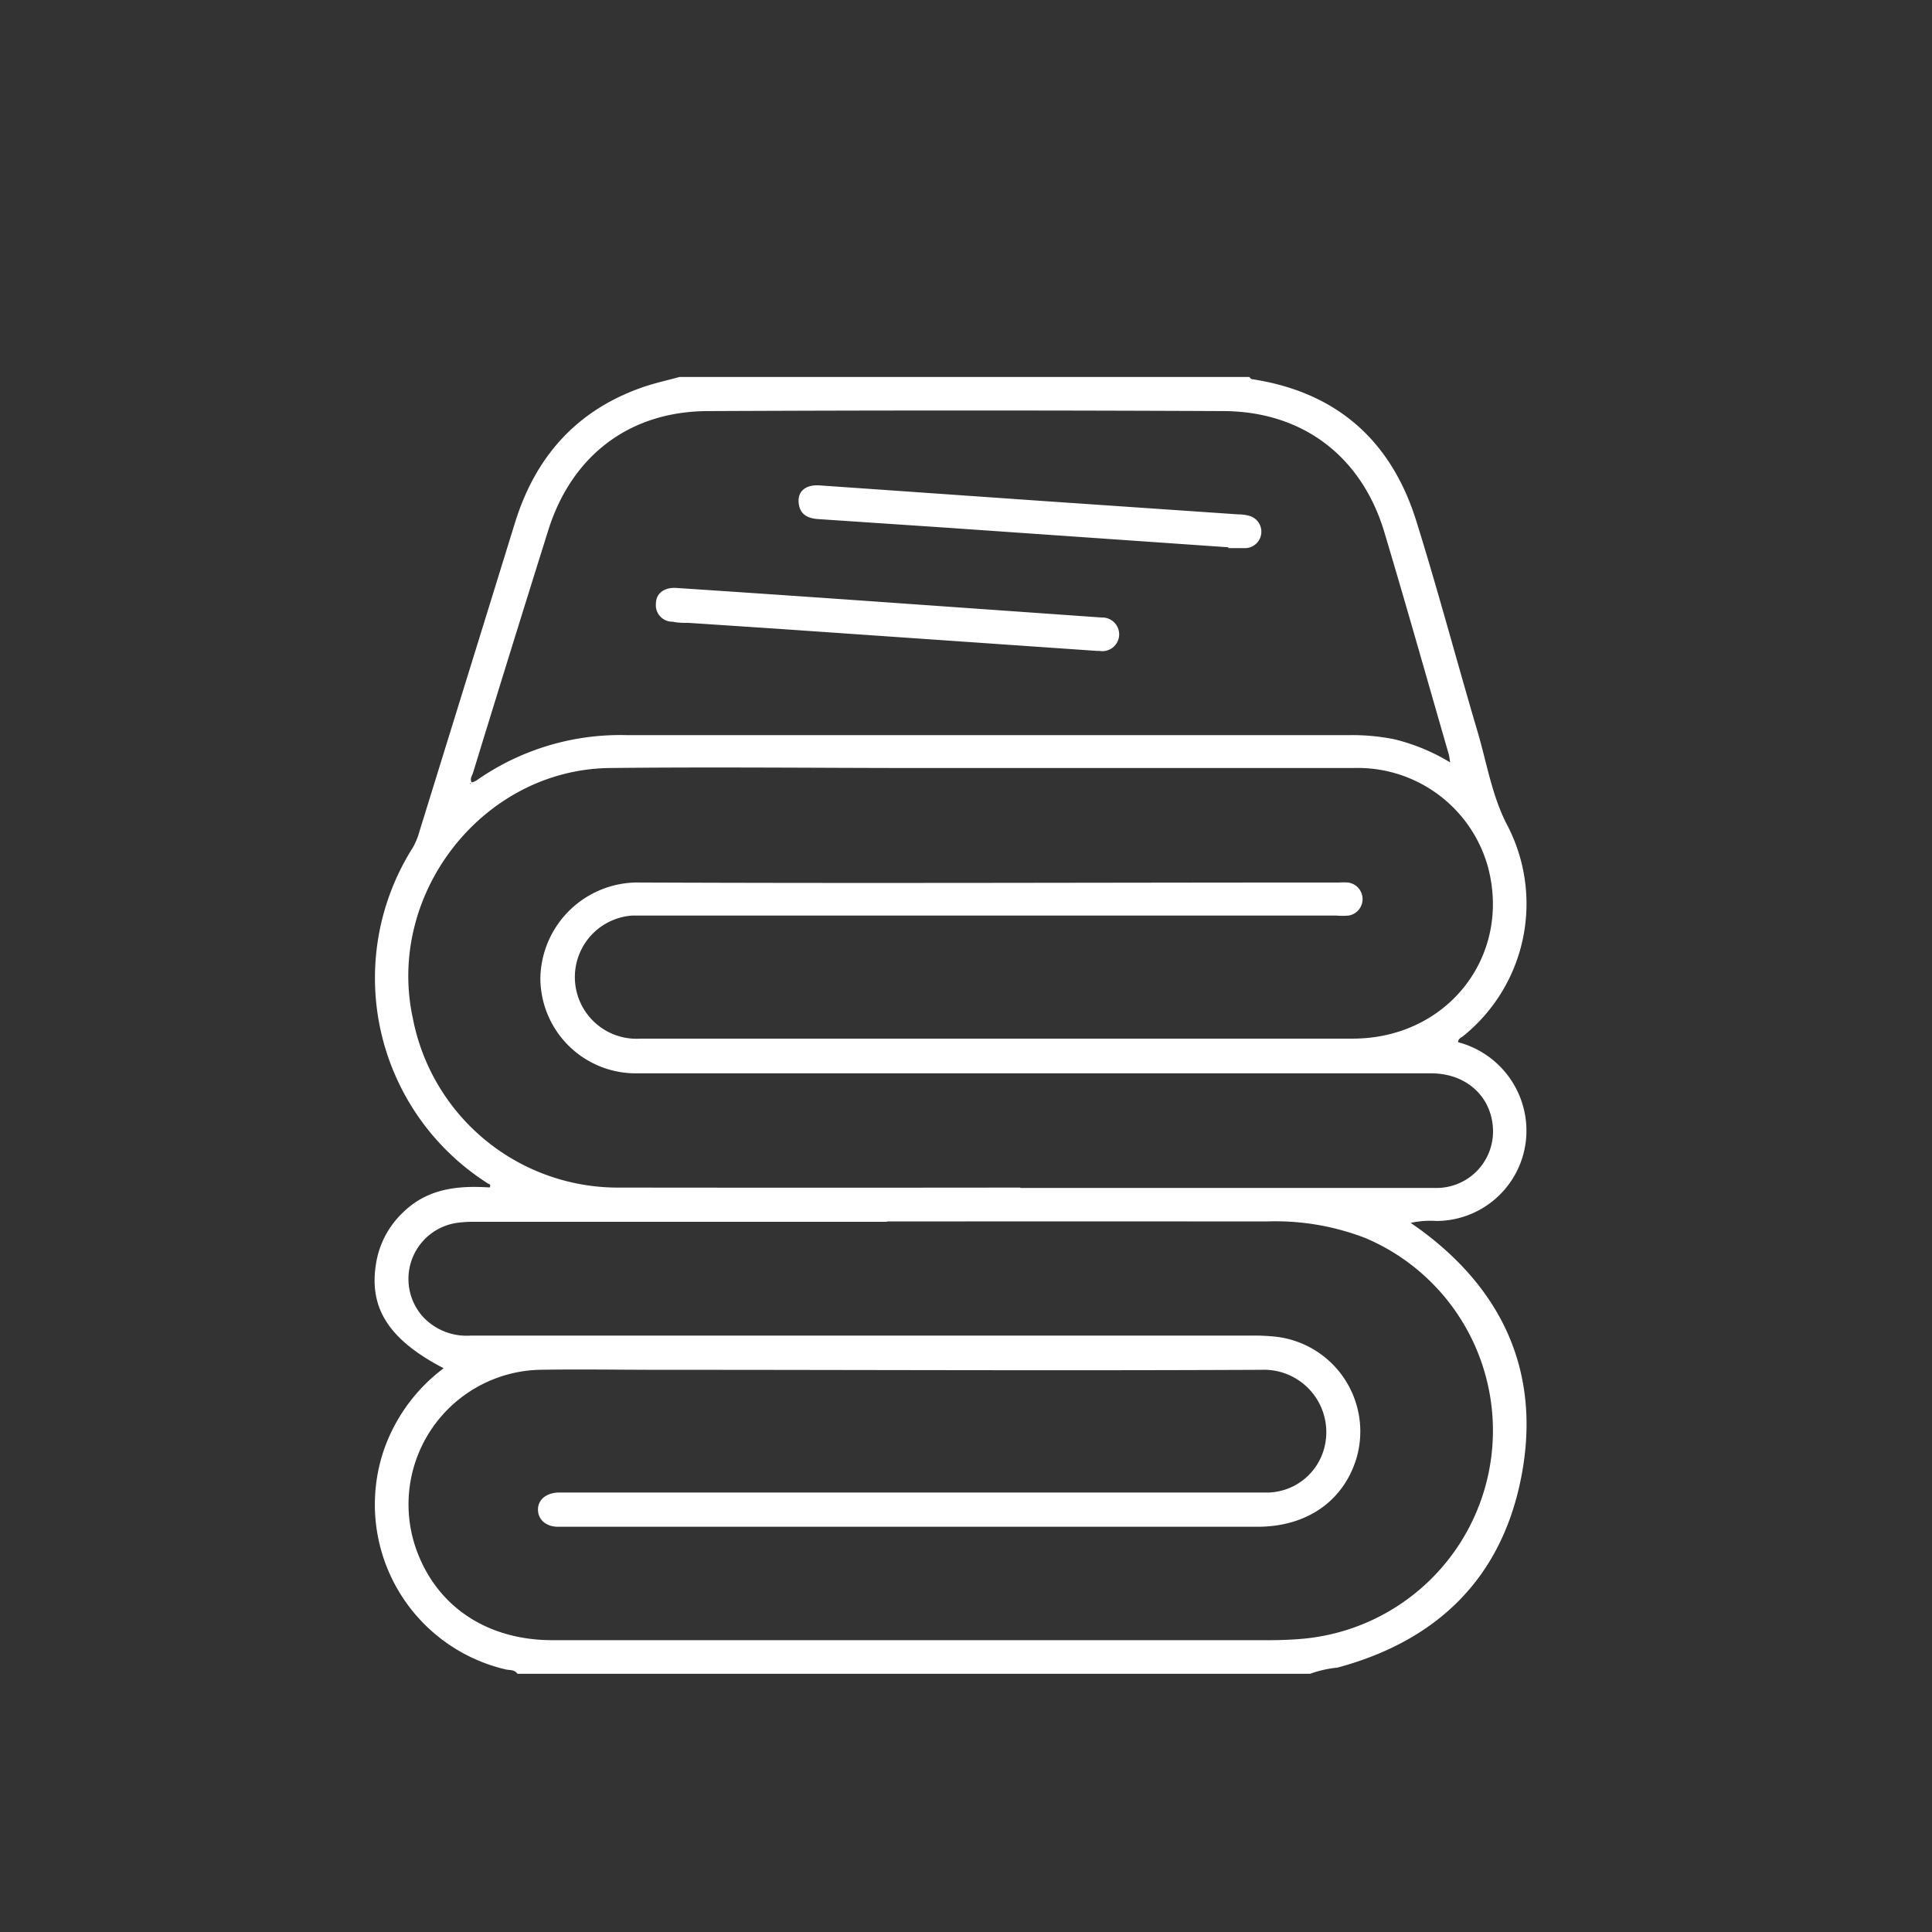
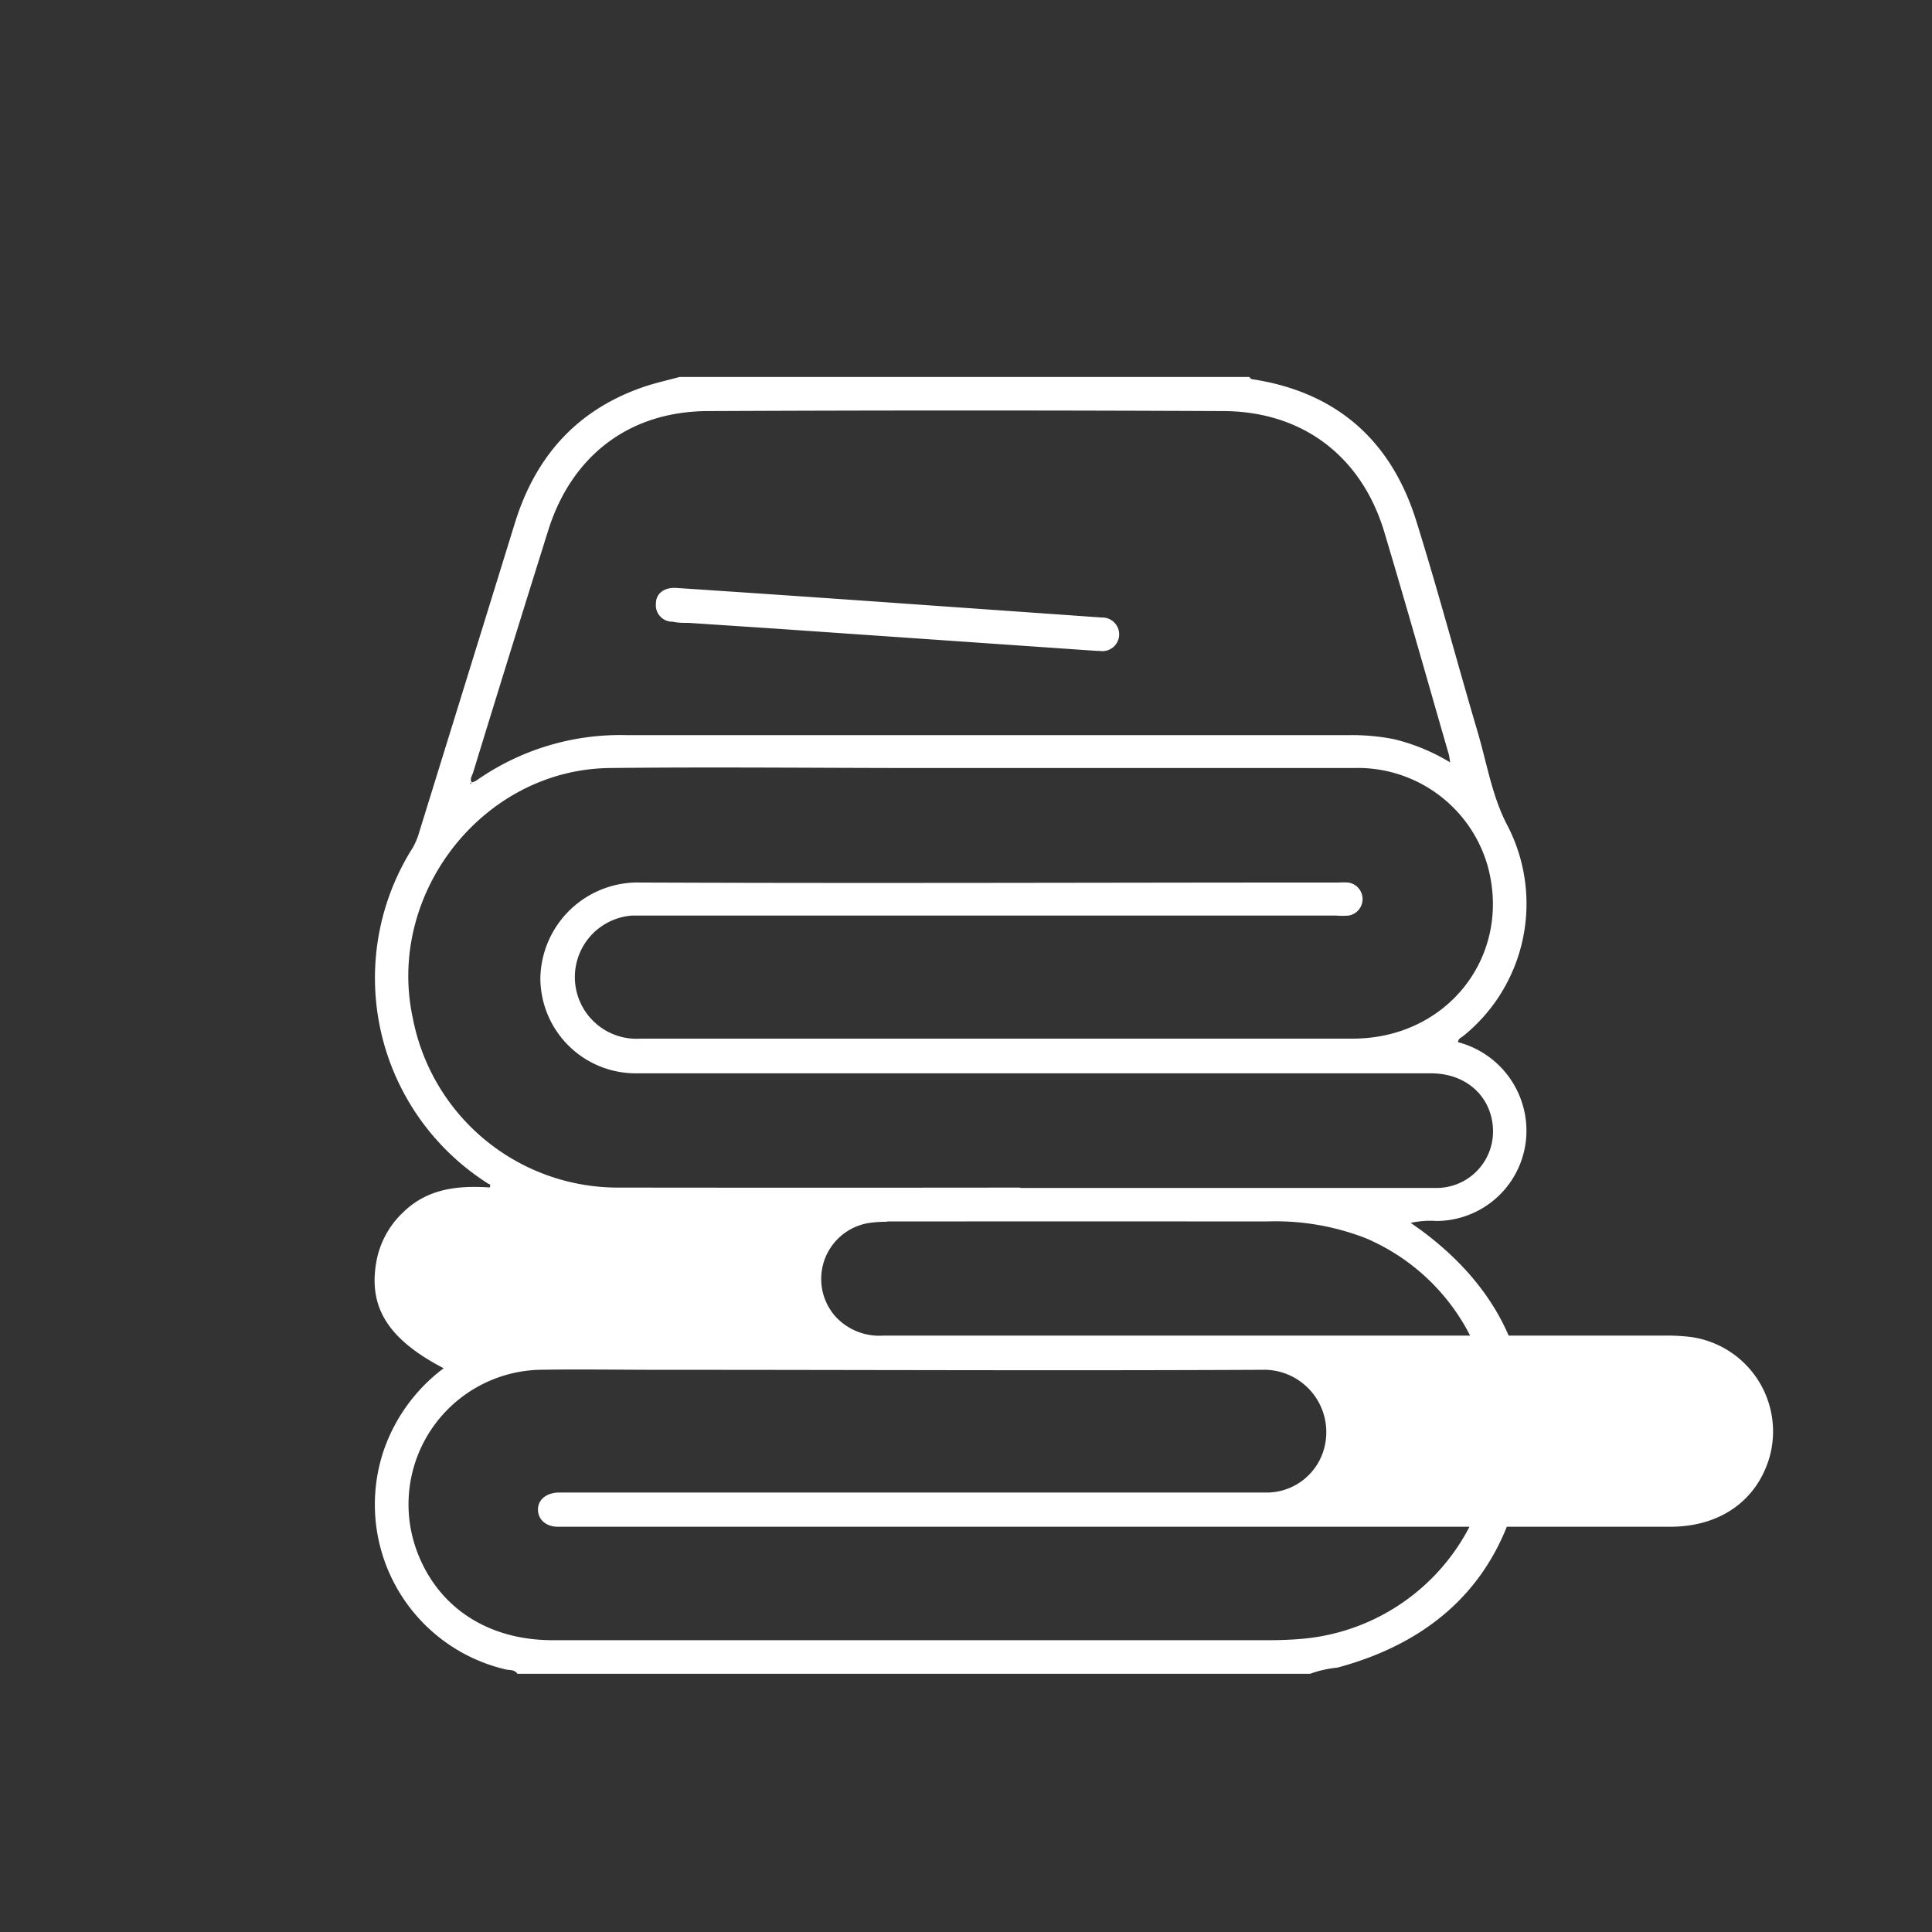
<svg xmlns="http://www.w3.org/2000/svg" viewBox="0 0 162 162">
  <rect x="0" y="0" width="162" height="162" fill="#333333" stroke="none" />
  <defs>
    <style>.cls-1{fill:#fff;}.cls-2{fill:none;}</style>
  </defs>
  <g id="Capa_2" data-name="Capa 2">
    <g id="Capa_1-2" data-name="Capa 1">
-       <path class="cls-1" d="M109.85,140.35H43.39c-.25-.38-.69-.29-1-.37a14.2,14.2,0,0,1-10.19-18.43,14.52,14.52,0,0,1,5-6.82c-4.66-2.43-6.35-5.12-5.63-9a7.51,7.51,0,0,1,2.26-4.1c2.06-2,4.62-2.23,7.23-2.06.11-.25,0-.27-.11-.31a20.41,20.41,0,0,1-6.34-28.18,5.81,5.81,0,0,0,.56-1.36q4-12.91,8-25.85c1.69-5.48,5.07-9.37,10.52-11.33,1.07-.39,2.19-.63,3.29-.93h47.77c.07.06.14.17.21.18,7.07,1.07,11.66,5.1,13.78,11.84,1.83,5.85,3.4,11.78,5.14,17.67.77,2.59,1.2,5.32,2.43,7.75a14.25,14.25,0,0,1-3.6,17.81c-.18.15-.45.23-.45.53a7.68,7.68,0,0,1,5.64,6.23,7.57,7.57,0,0,1-7.43,8.76,7.7,7.7,0,0,0-2.18.16l.82.58c7,5.15,10.09,12.1,8.47,20.62s-7,13.82-15.43,16.09A9.43,9.43,0,0,0,109.85,140.35ZM39.56,65.61a1.61,1.61,0,0,0,.38-.16,21,21,0,0,1,12.55-3.81q30.41,0,60.81,0a18,18,0,0,1,3.58.34,16.51,16.51,0,0,1,4.72,1.95c-.06-.34-.07-.51-.12-.68-1.79-6.2-3.54-12.41-5.39-18.59-1.89-6.36-6.83-10.16-13.49-10.19q-21.6-.1-43.19,0c-6.62,0-11.47,3.73-13.44,10q-3.18,10.14-6.3,20.31c-.08.27-.32.55-.09.86h-.14l0,.13Zm46,34h8q13.38,0,26.75,0a4.74,4.74,0,0,0,4.88-4.89C125.1,92,123,90,120,90H85.42q-16,0-32.05,0a8,8,0,0,1-8.06-8,8.17,8.17,0,0,1,8.38-8c19.53.08,39.06,0,58.59,0a6.06,6.06,0,0,1,.74,0,1.4,1.4,0,0,1,.07,2.77,6.22,6.22,0,0,1-1.06,0H54.29c-.42,0-.85,0-1.27,0a5.17,5.17,0,1,0,.71,10.32h22c12.56,0,25.13,0,37.69,0,8,0,13.38-7,11.32-14.49a11.33,11.33,0,0,0-11.29-8.2q-17.9,0-35.77,0c-8.88,0-17.77-.1-26.64,0-10.62.18-18.69,10.61-16.42,21A17.52,17.52,0,0,0,52,99.58Q68.78,99.6,85.55,99.58Zm-11.19,2.84H39.76a9.33,9.33,0,0,0-1.58.11,4.75,4.75,0,0,0-2.7,7.87,5,5,0,0,0,4,1.56h65.6a16.48,16.48,0,0,1,2.11.12,8,8,0,0,1,6.57,10.1c-1.07,3.63-4.15,5.8-8.28,5.81H46.79c-1,0-1.66-.59-1.68-1.41s.65-1.43,1.72-1.46c.28,0,.56,0,.85,0H105c.46,0,.92,0,1.38,0a5,5,0,0,0,4.56-3.4,5.23,5.23,0,0,0-5.18-6.89c-16.84.08-33.68,0-50.52,0-3.36,0-6.73-.06-10.08,0a11.29,11.29,0,0,0-10.3,14.93c1.68,4.86,5.92,7.74,11.46,7.74h60.18q1.38,0,2.76-.12a17.53,17.53,0,0,0,5.25-33.59,20.88,20.88,0,0,0-8.3-1.4Q90.29,102.41,74.36,102.42Z" />
-       <path class="cls-1" d="M39.56,65.61l-.09.14,0-.13.14,0Z" />
+       <path class="cls-1" d="M109.85,140.35H43.39c-.25-.38-.69-.29-1-.37a14.2,14.2,0,0,1-10.19-18.43,14.52,14.52,0,0,1,5-6.82c-4.66-2.43-6.35-5.12-5.63-9a7.51,7.51,0,0,1,2.26-4.1c2.06-2,4.62-2.23,7.23-2.06.11-.25,0-.27-.11-.31a20.41,20.41,0,0,1-6.34-28.18,5.81,5.81,0,0,0,.56-1.36q4-12.91,8-25.85c1.69-5.48,5.07-9.37,10.52-11.33,1.07-.39,2.19-.63,3.29-.93h47.77c.07.06.14.17.21.18,7.07,1.07,11.66,5.1,13.78,11.84,1.83,5.85,3.4,11.78,5.14,17.67.77,2.59,1.2,5.32,2.43,7.75a14.25,14.25,0,0,1-3.6,17.81c-.18.15-.45.23-.45.53a7.68,7.68,0,0,1,5.64,6.23,7.57,7.57,0,0,1-7.43,8.76,7.7,7.7,0,0,0-2.18.16l.82.58c7,5.15,10.09,12.1,8.47,20.62s-7,13.82-15.43,16.09A9.43,9.43,0,0,0,109.85,140.35ZM39.56,65.61a1.61,1.61,0,0,0,.38-.16,21,21,0,0,1,12.55-3.81q30.41,0,60.81,0a18,18,0,0,1,3.58.34,16.51,16.51,0,0,1,4.72,1.95c-.06-.34-.07-.51-.12-.68-1.79-6.2-3.54-12.41-5.39-18.59-1.89-6.36-6.83-10.16-13.49-10.19q-21.6-.1-43.19,0c-6.62,0-11.47,3.73-13.44,10q-3.18,10.14-6.3,20.31c-.08.27-.32.55-.09.86h-.14l0,.13Zm46,34h8q13.38,0,26.75,0a4.74,4.74,0,0,0,4.88-4.89C125.1,92,123,90,120,90H85.42q-16,0-32.05,0a8,8,0,0,1-8.06-8,8.17,8.17,0,0,1,8.38-8c19.53.08,39.06,0,58.59,0a6.06,6.06,0,0,1,.74,0,1.4,1.4,0,0,1,.07,2.77,6.22,6.22,0,0,1-1.06,0H54.29c-.42,0-.85,0-1.27,0a5.17,5.17,0,1,0,.71,10.32h22c12.56,0,25.13,0,37.69,0,8,0,13.38-7,11.32-14.49a11.33,11.33,0,0,0-11.29-8.2q-17.9,0-35.77,0c-8.88,0-17.77-.1-26.64,0-10.62.18-18.69,10.61-16.42,21A17.52,17.52,0,0,0,52,99.58Q68.78,99.6,85.55,99.58Zm-11.19,2.84a9.33,9.33,0,0,0-1.58.11,4.75,4.75,0,0,0-2.7,7.87,5,5,0,0,0,4,1.56h65.6a16.48,16.48,0,0,1,2.11.12,8,8,0,0,1,6.57,10.1c-1.07,3.63-4.15,5.8-8.28,5.81H46.79c-1,0-1.66-.59-1.68-1.41s.65-1.43,1.72-1.46c.28,0,.56,0,.85,0H105c.46,0,.92,0,1.38,0a5,5,0,0,0,4.56-3.4,5.23,5.23,0,0,0-5.18-6.89c-16.84.08-33.68,0-50.52,0-3.36,0-6.73-.06-10.08,0a11.29,11.29,0,0,0-10.3,14.93c1.68,4.86,5.92,7.74,11.46,7.74h60.18q1.38,0,2.76-.12a17.53,17.53,0,0,0,5.25-33.59,20.88,20.88,0,0,0-8.3-1.4Q90.29,102.41,74.36,102.42Z" />
      <path class="cls-1" d="M92,54.58,65.29,52.73l-7.52-.5c-.46,0-.92,0-1.37-.1A1.38,1.38,0,0,1,55,50.61c0-.85.7-1.38,1.72-1.31q9.67.64,19.37,1.33l16.3,1.15a1.41,1.41,0,1,1-.19,2.8Z" />
-       <path class="cls-1" d="M103,45.89,79.25,44.24l-10.58-.71c-.91-.05-1.6-.36-1.7-1.36s.61-1.54,1.74-1.47L87.32,42l16.49,1.13a3.58,3.58,0,0,1,1,.14,1.38,1.38,0,0,1-.33,2.69c-.49,0-1,0-1.48,0Z" />
-       <rect class="cls-2" width="162" height="162" />
    </g>
  </g>
</svg>